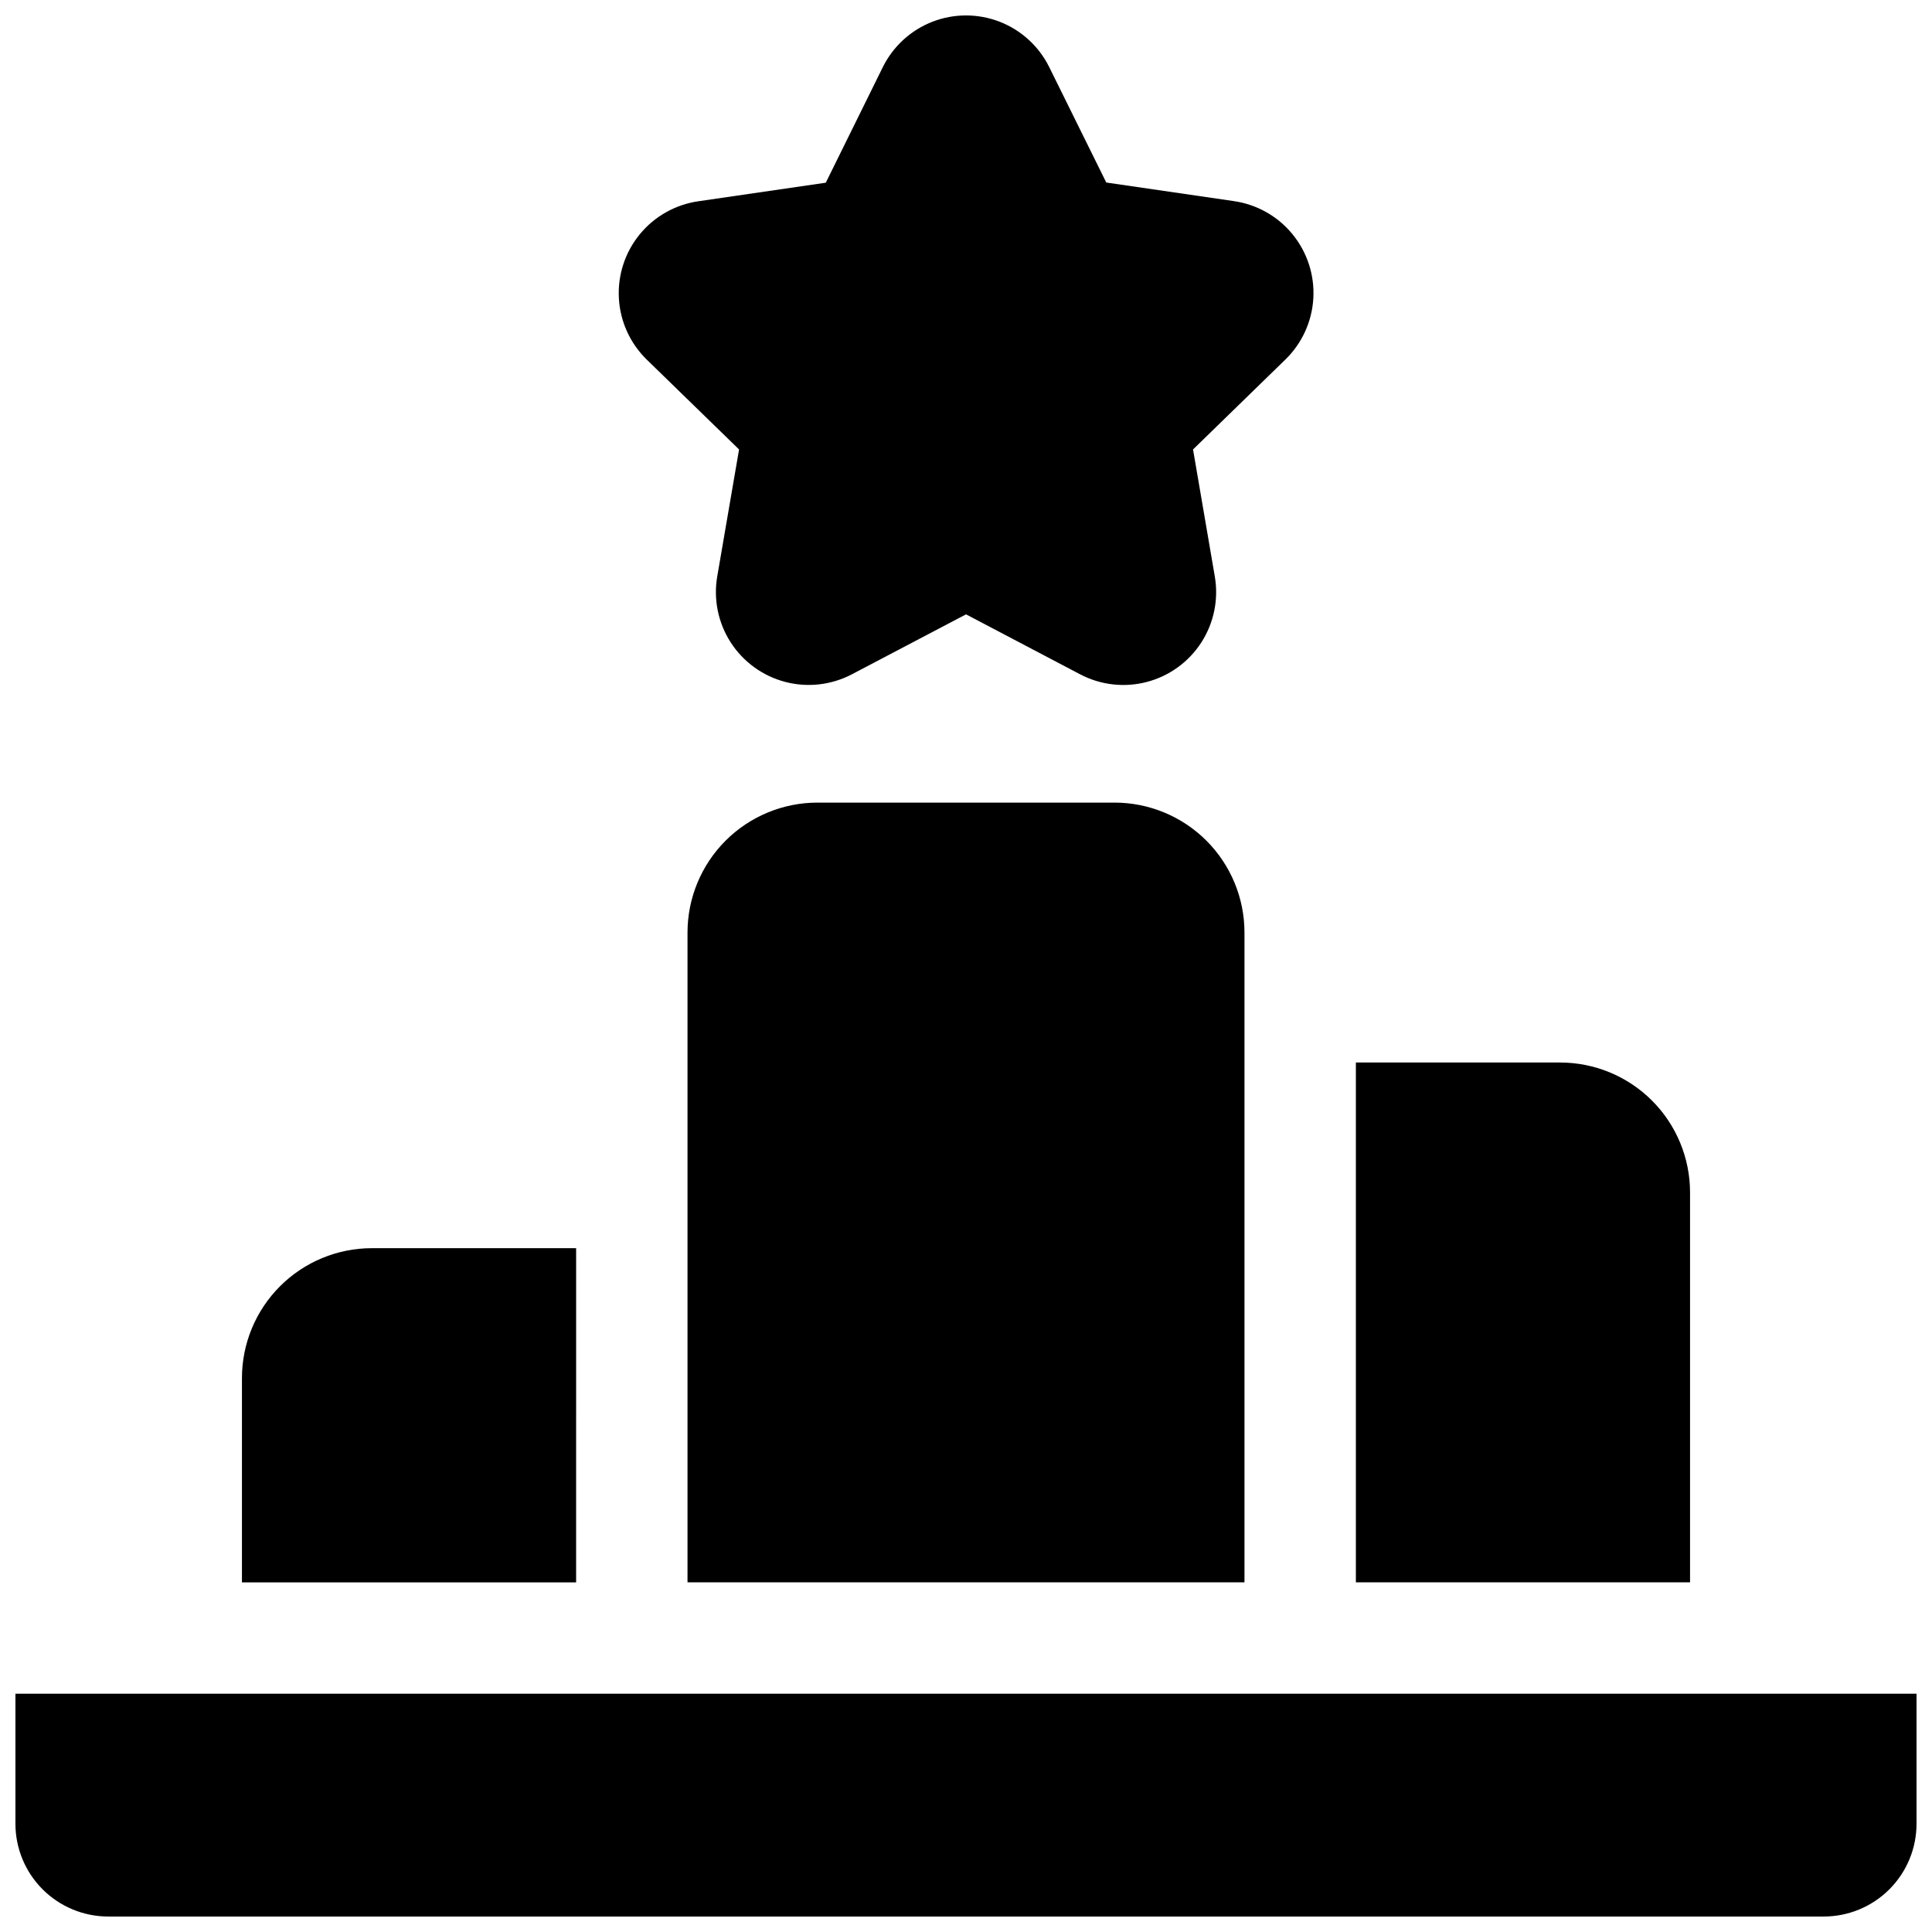
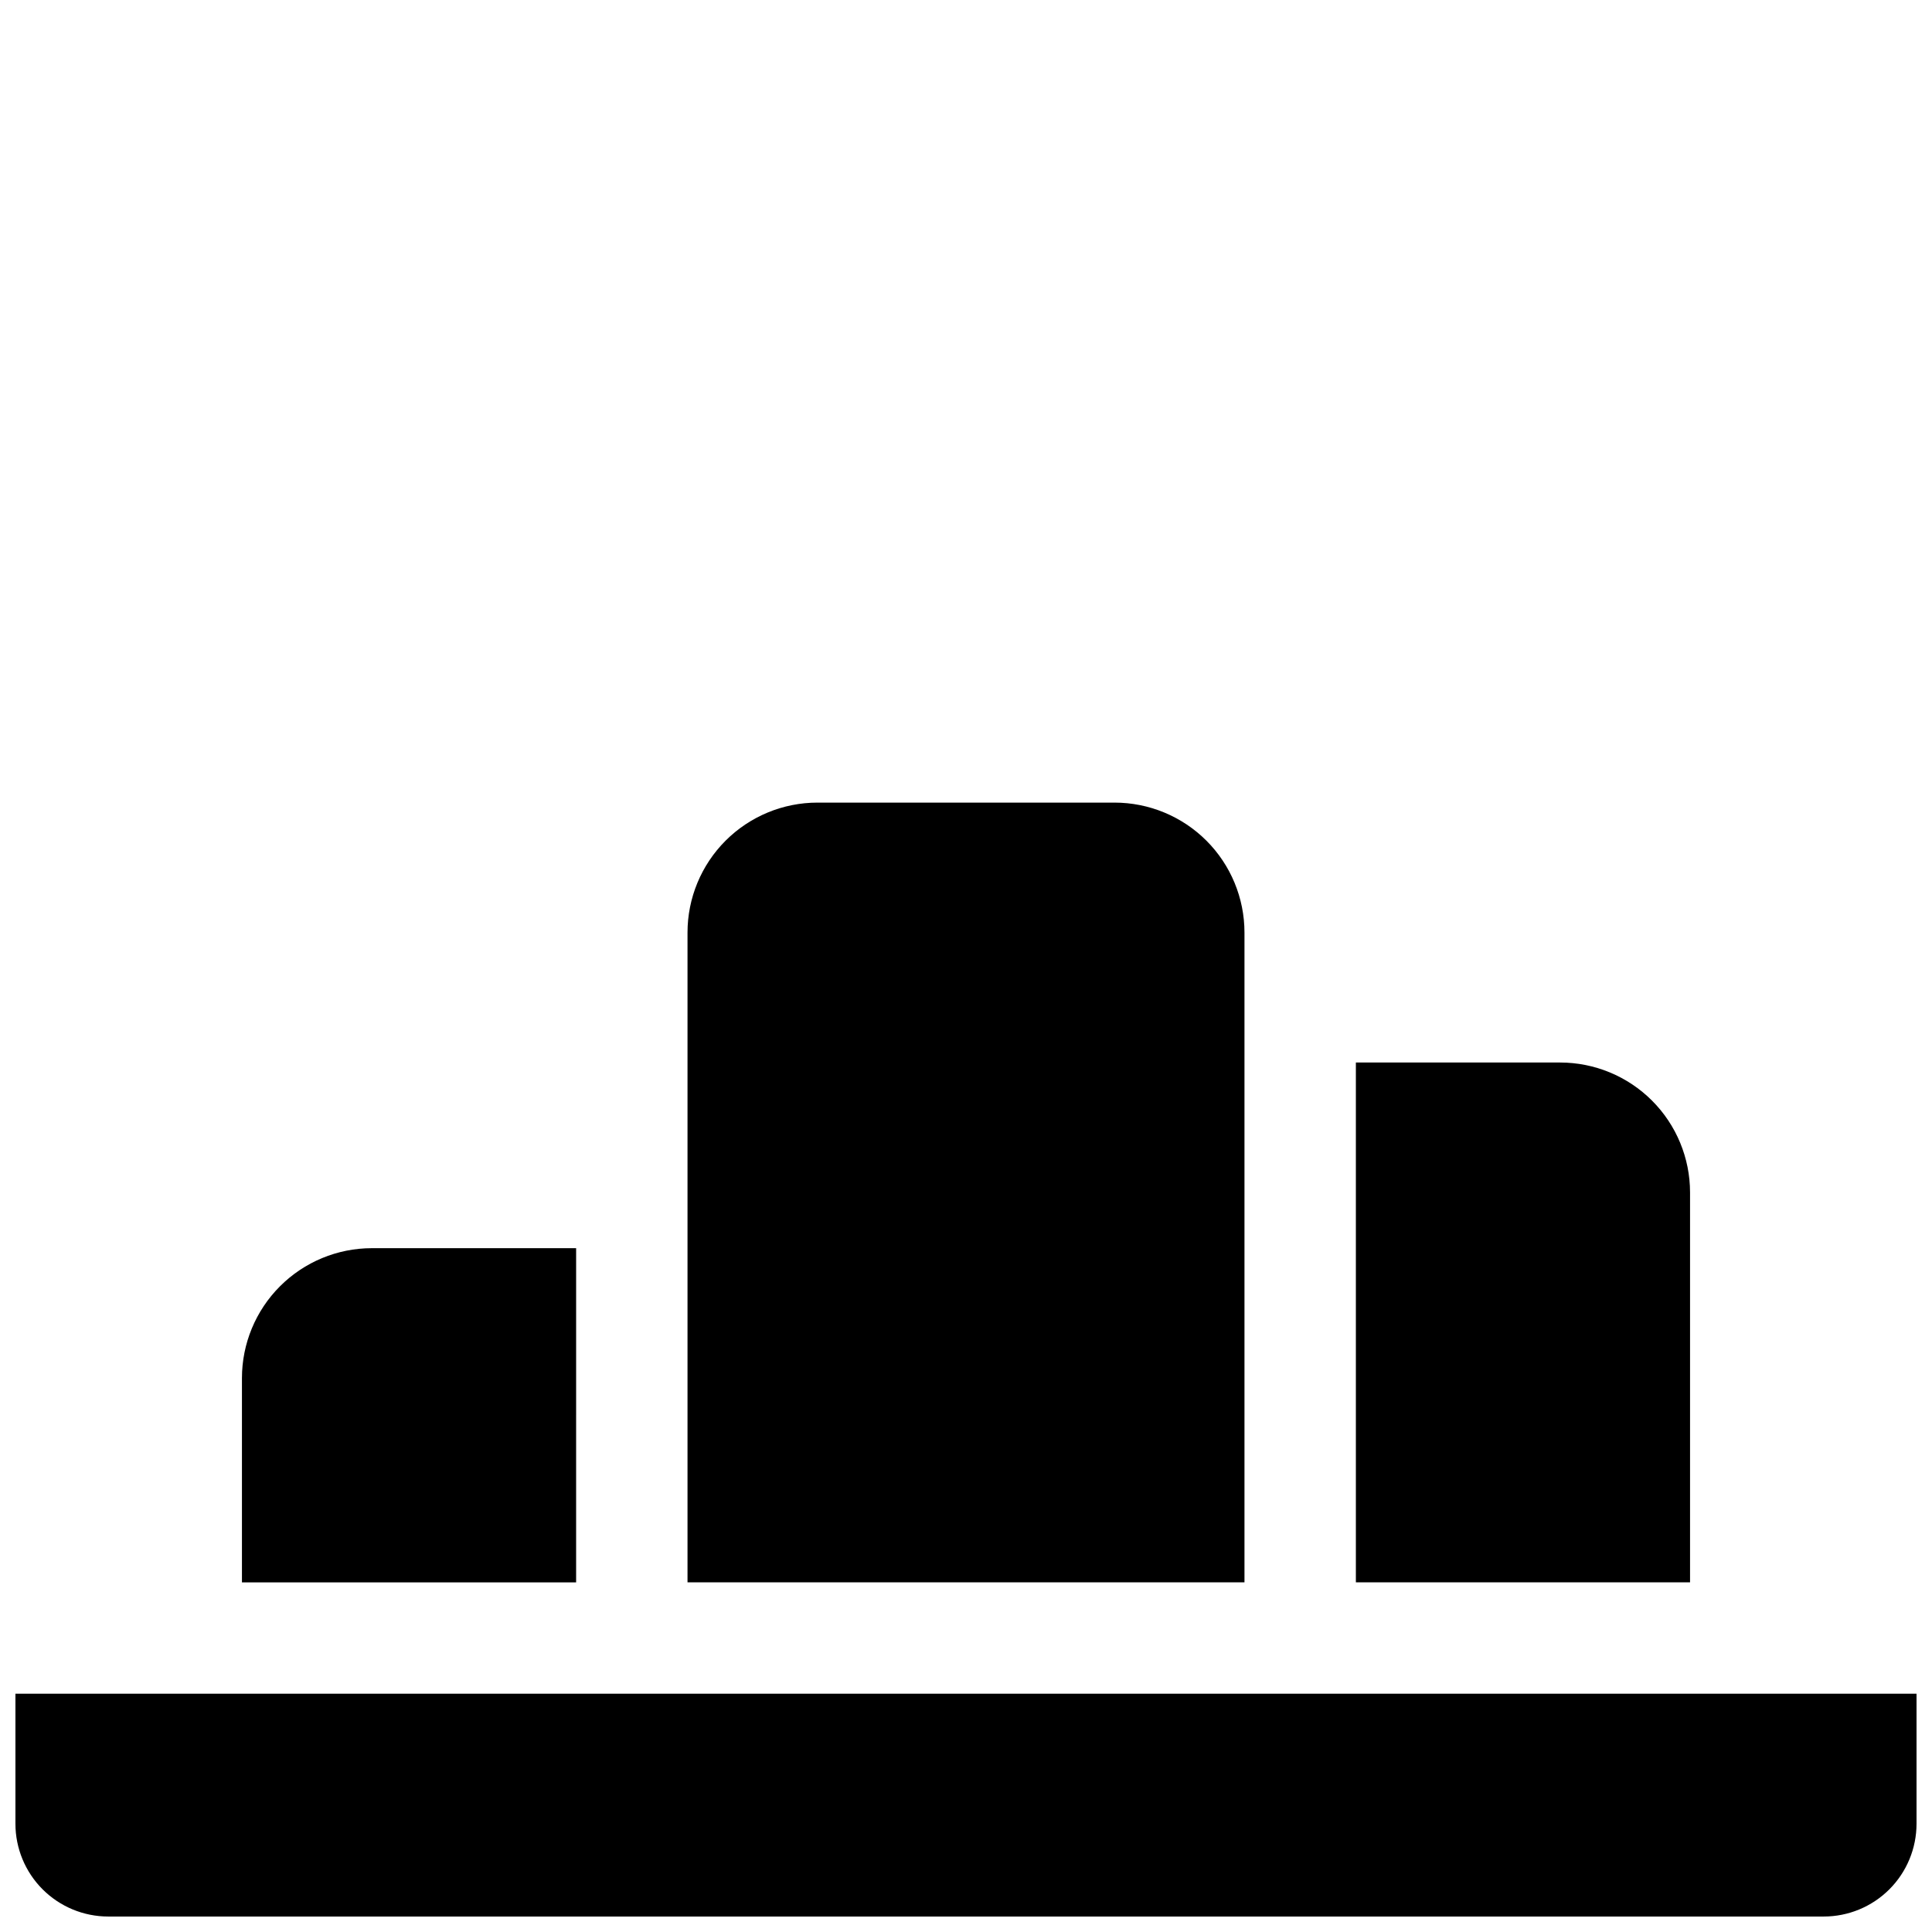
<svg xmlns="http://www.w3.org/2000/svg" width="800px" height="800px" version="1.1" viewBox="144 144 512 512">
  <defs>
    <clipPath id="b">
-       <path d="m307 148.09h186v177.91h-186z" />
-     </clipPath>
+       </clipPath>
    <clipPath id="a">
      <path d="m148.09 592h503.81v59.902h-503.81z" />
    </clipPath>
  </defs>
  <g clip-path="url(#b)">
    <path d="m339.86 263.11-5.785 33.652c-1.039 6.062 0.23 12.293 3.559 17.465s8.473 8.91 14.422 10.477c5.945 1.566 12.266 0.848 17.711-2.012l30.238-15.883 30.219 15.883c5.445 2.867 11.766 3.59 17.719 2.027 5.949-1.566 11.102-5.305 14.43-10.48 3.332-5.176 4.602-11.41 3.559-17.477l-5.766-33.652 24.461-23.82c4.422-4.297 7.07-10.098 7.418-16.25 0.352-6.156-1.625-12.215-5.531-16.984-3.906-4.769-9.461-7.894-15.562-8.766l-33.781-4.922-15.105-30.559c-2.723-5.519-7.41-9.816-13.145-12.047-5.734-2.227-12.098-2.227-17.832 0-5.731 2.231-10.422 6.527-13.145 12.047l-15.105 30.609-33.789 4.922c-6.09 0.879-11.625 4.008-15.523 8.77-3.894 4.758-5.863 10.809-5.519 16.949 0.34 6.141 2.973 11.93 7.375 16.23z" />
  </g>
  <path d="m439.36 356.7h-78.723c-9.133 0-17.891 3.629-24.352 10.086-6.457 6.461-10.086 15.219-10.086 24.352v172.2h147.6v-172.2c0-9.133-3.625-17.891-10.086-24.352-6.457-6.457-15.219-10.086-24.352-10.086z" />
  <g clip-path="url(#a)">
    <path d="m148.09 592.86v34.441c0 6.523 2.59 12.781 7.207 17.395 4.613 4.613 10.867 7.203 17.395 7.203h454.61c6.523 0 12.781-2.59 17.395-7.203s7.203-10.871 7.203-17.395v-34.441z" />
  </g>
  <path d="m591.88 460.02c0-9.137-3.629-17.895-10.086-24.355-6.461-6.457-15.219-10.086-24.355-10.086h-54.117v137.76h88.559z" />
  <path d="m296.68 474.78h-54.121c-9.133 0-17.895 3.629-24.352 10.09-6.461 6.457-10.09 15.219-10.09 24.352v54.121h88.559z" />
</svg>